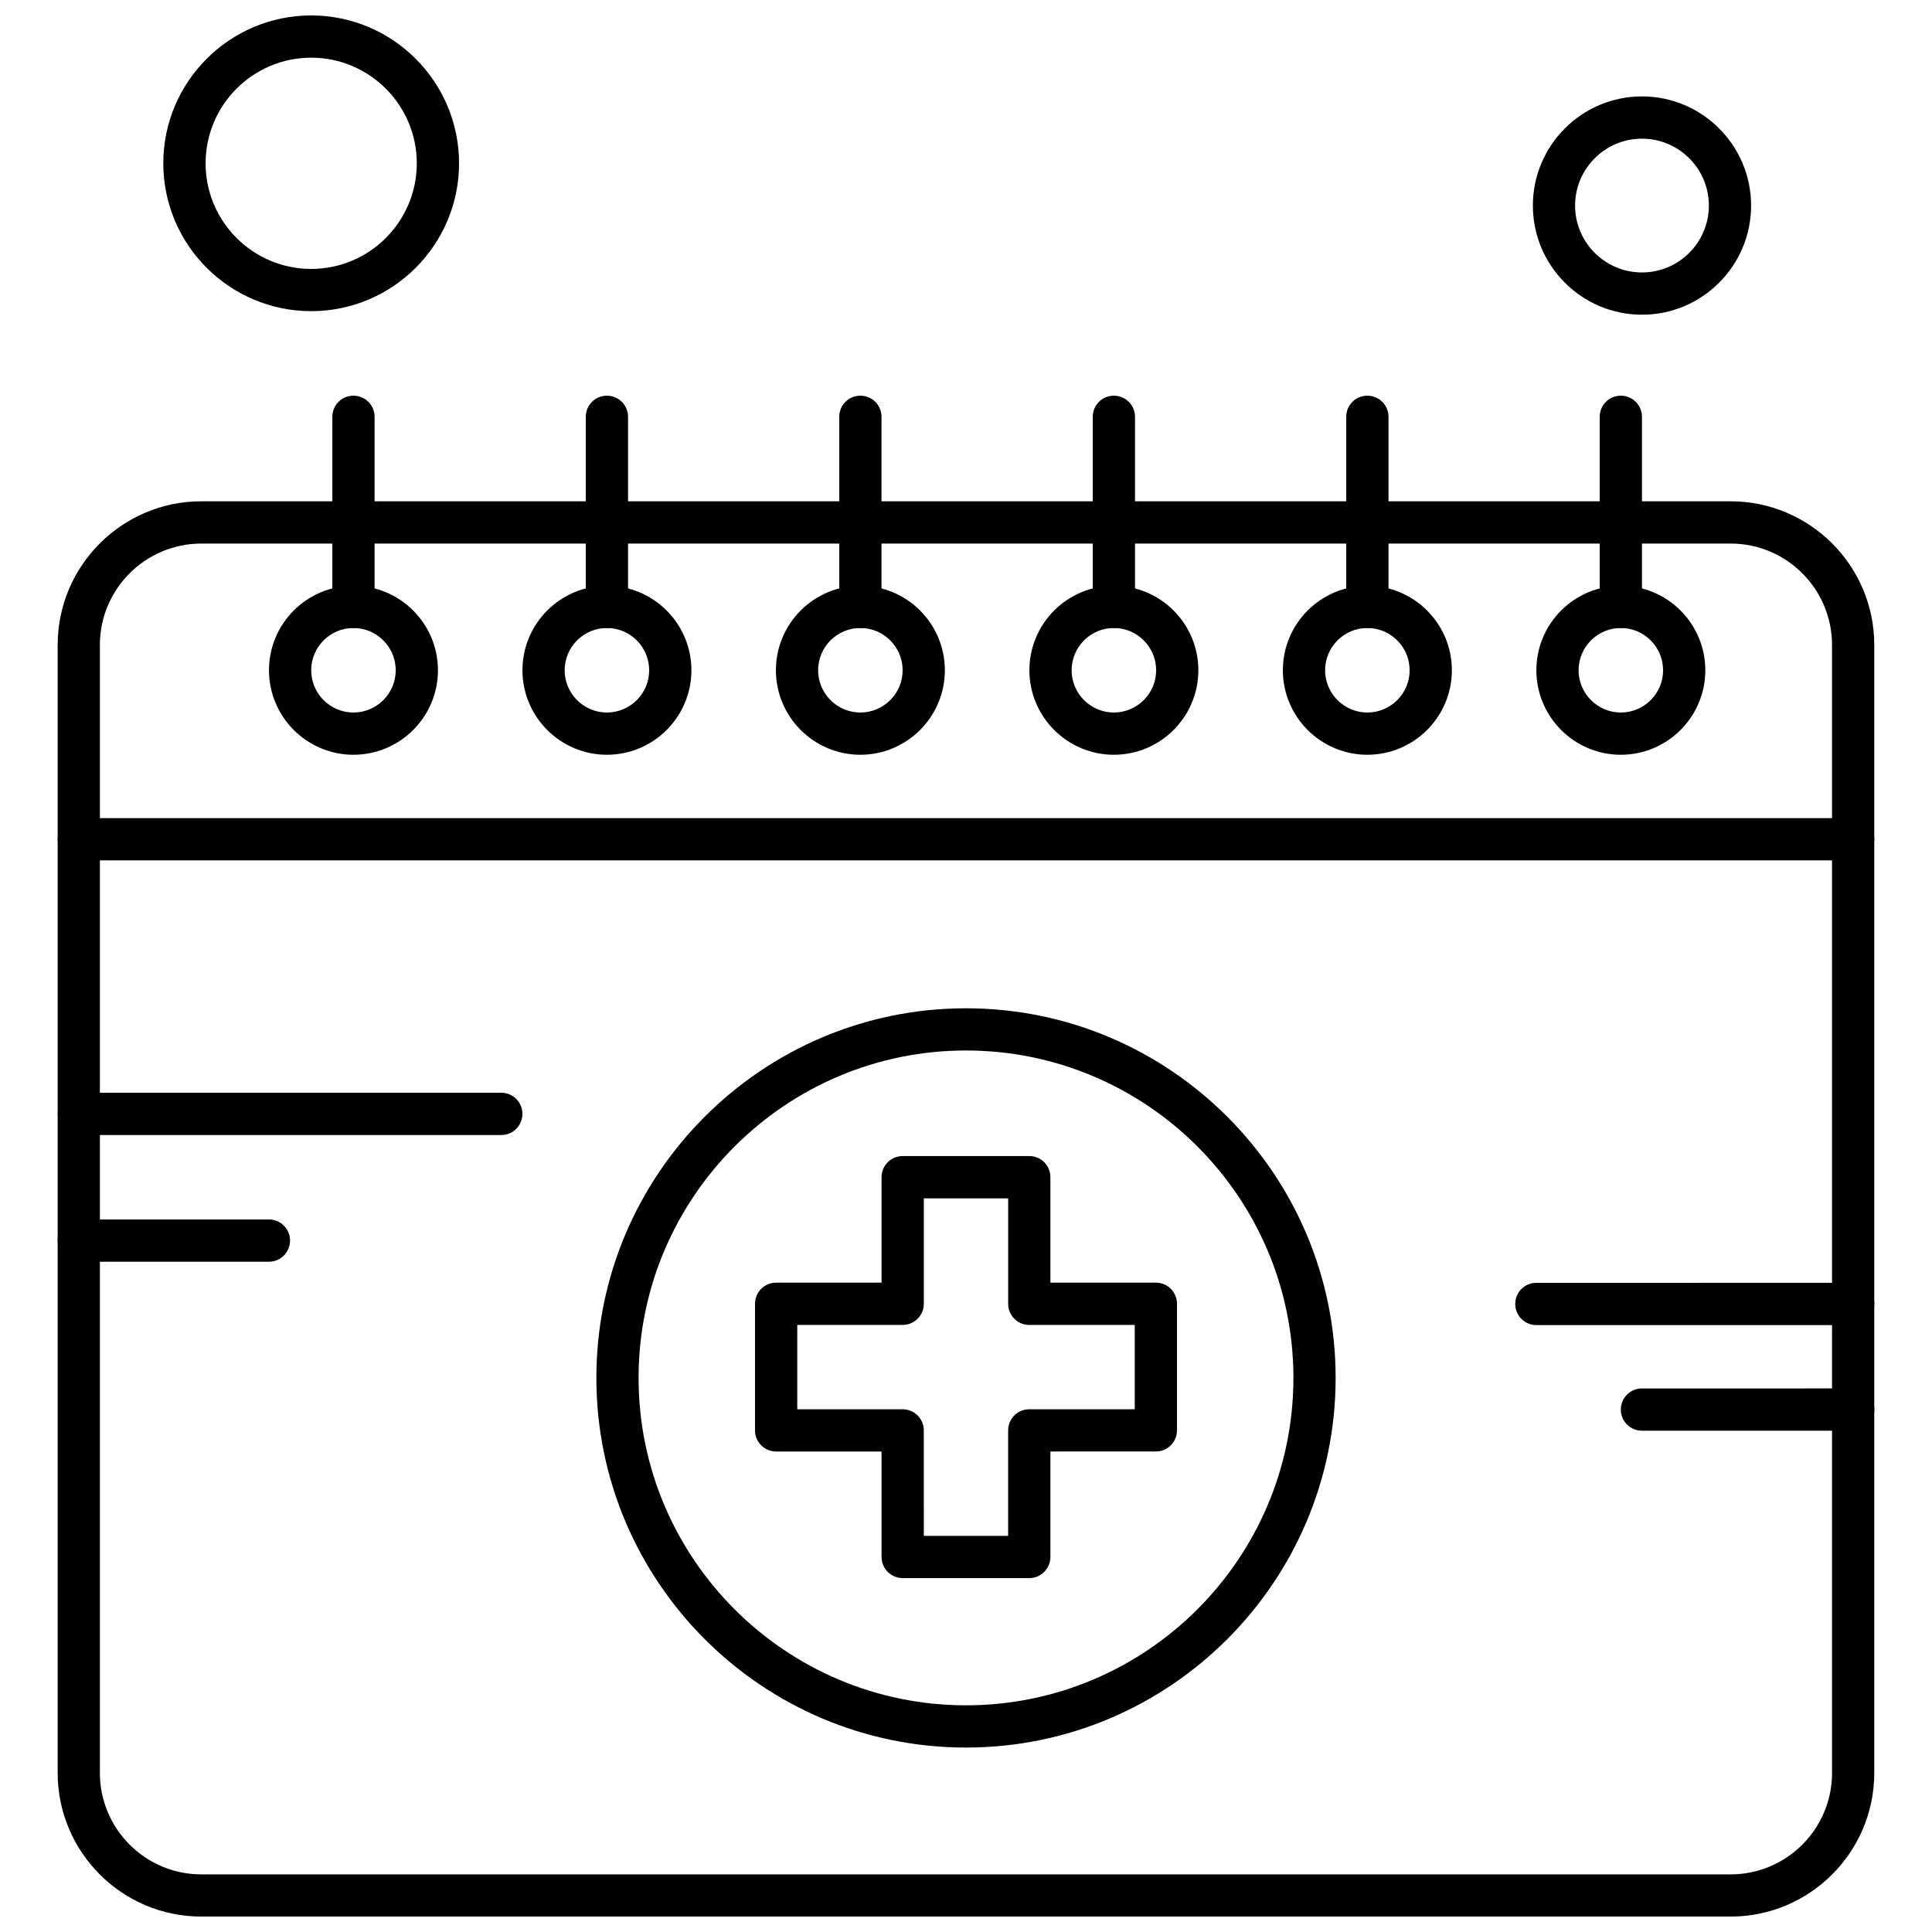
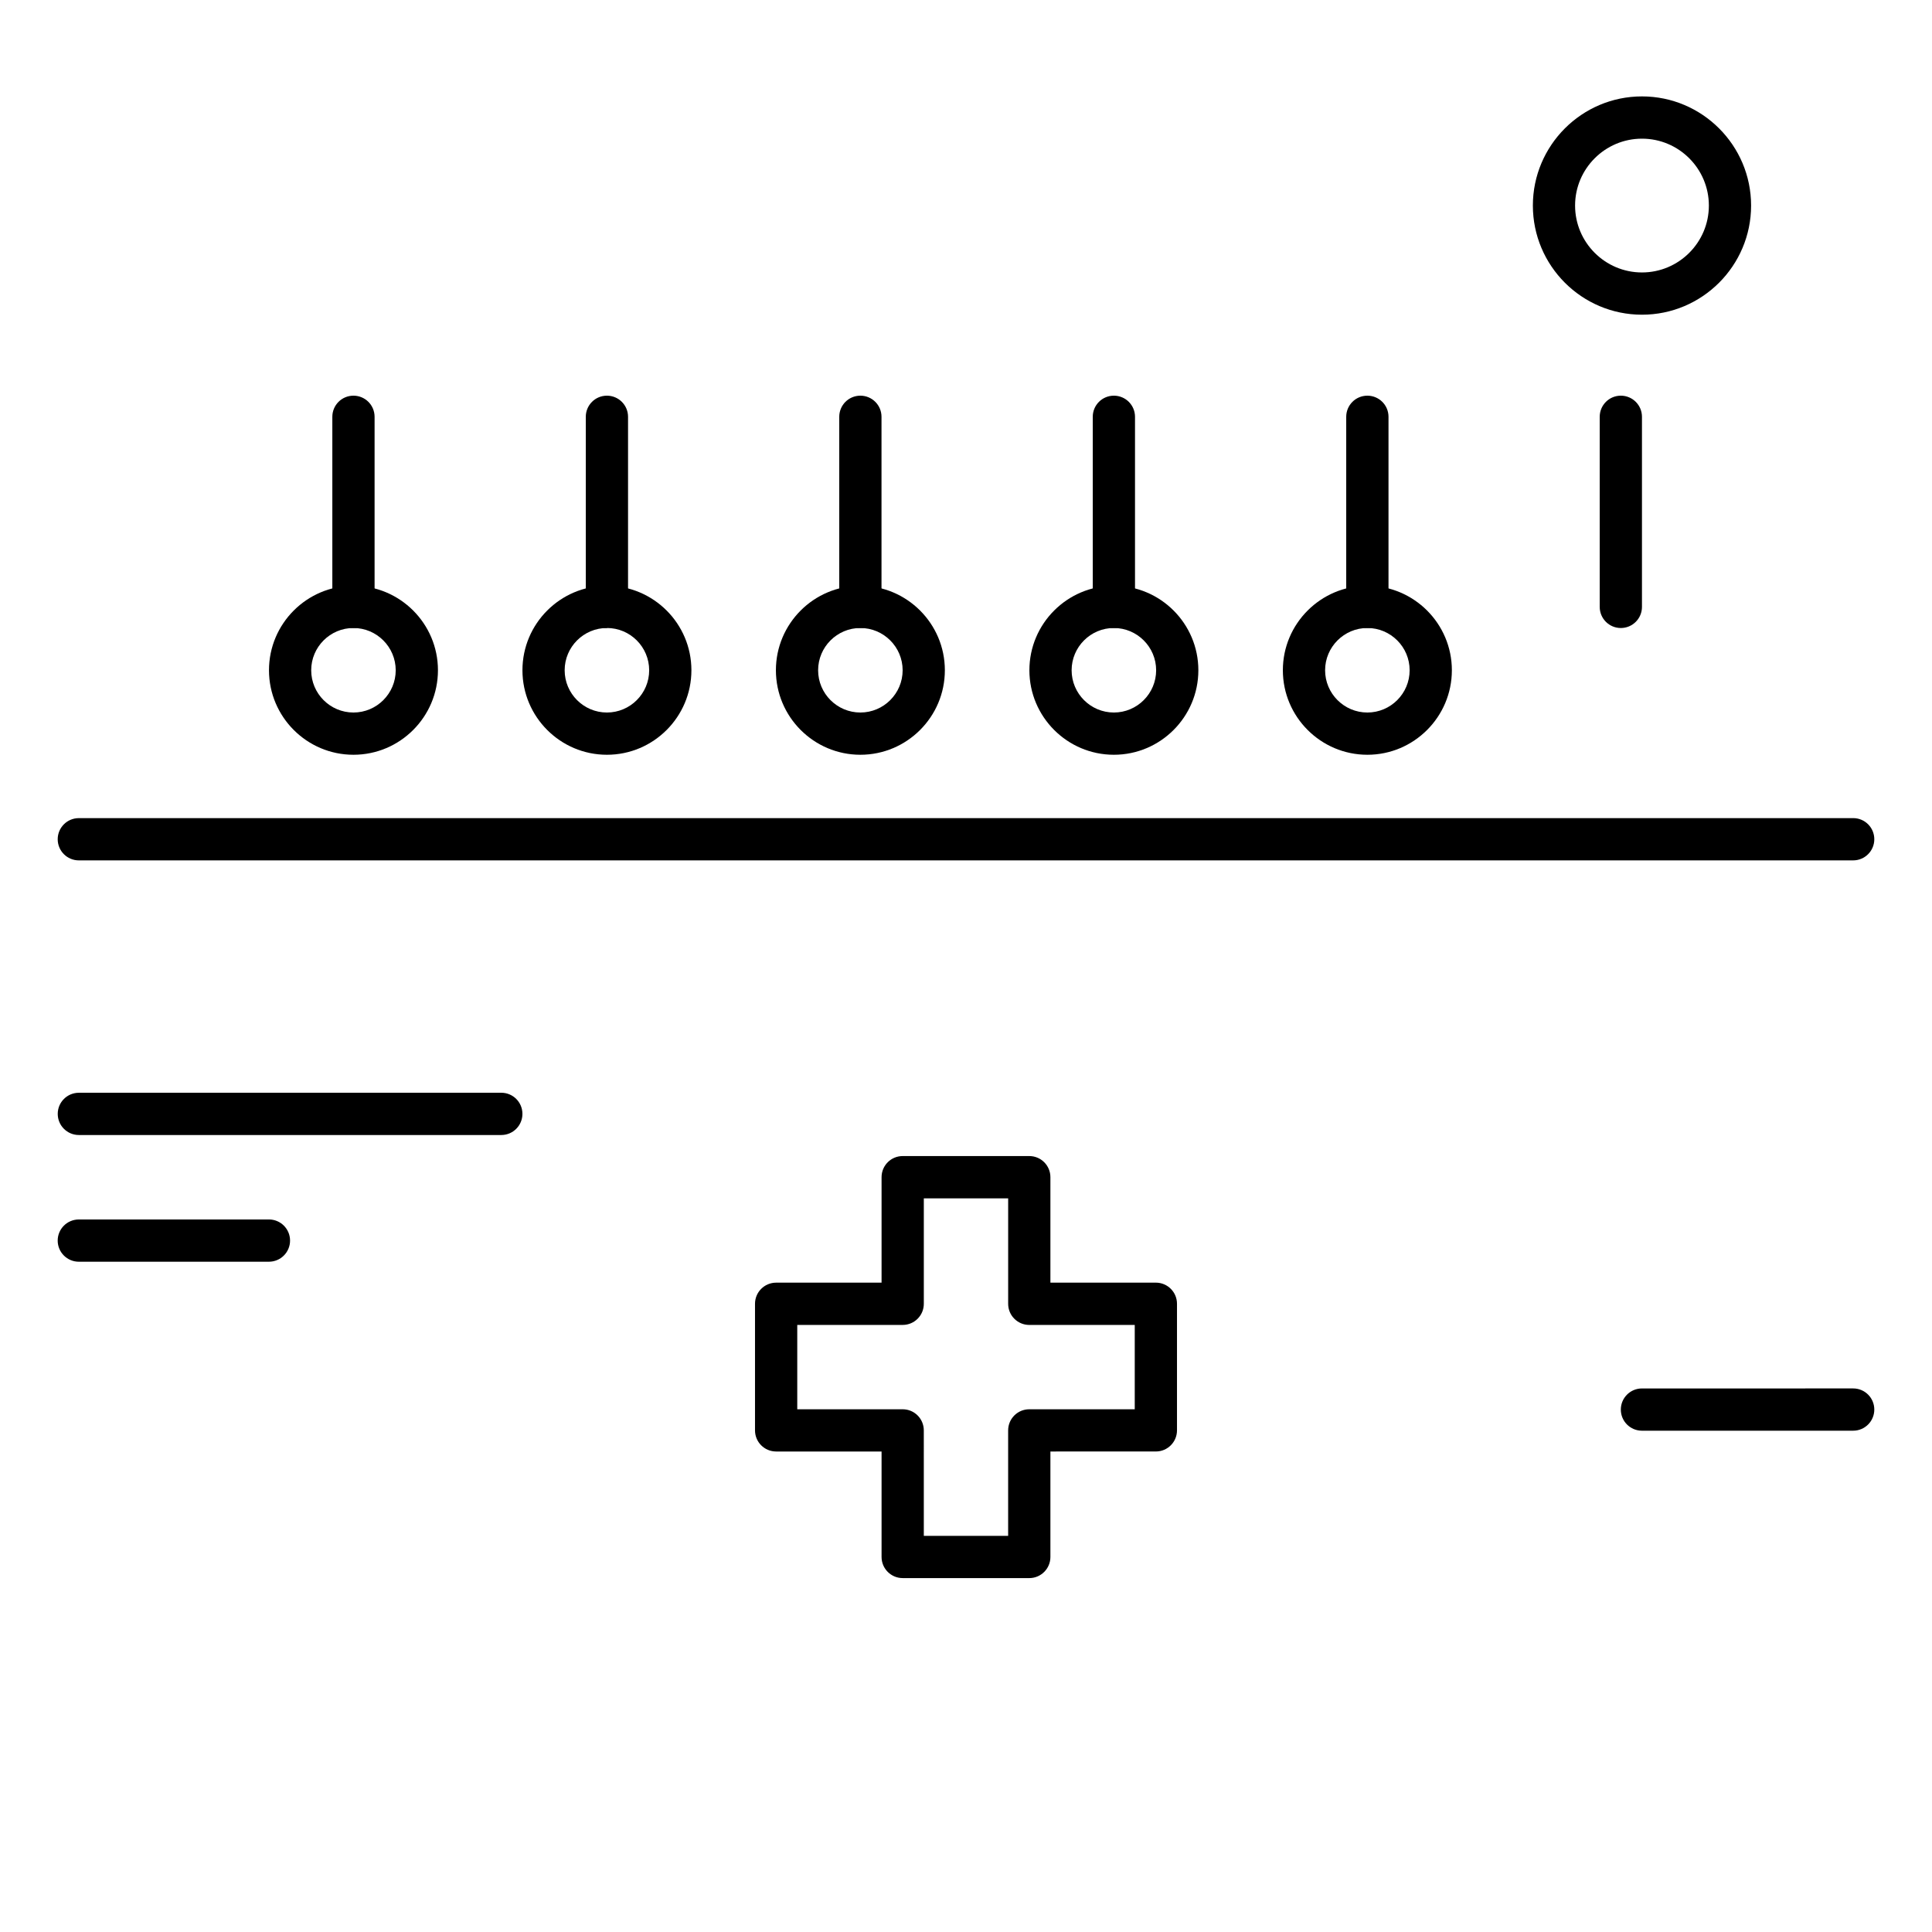
<svg xmlns="http://www.w3.org/2000/svg" width="800px" height="800px" version="1.1" viewBox="144 144 512 512">
  <defs>
    <clipPath id="b">
-       <path d="m159 276h482v375.9h-482z" />
-     </clipPath>
+       </clipPath>
    <clipPath id="a">
      <path d="m187 148.09h79v78.906h-79z" />
    </clipPath>
  </defs>
  <path d="m416.77 562.21h-33.547c-3.09 0-5.598-2.504-5.598-5.598v-27.945l-27.941-0.004c-3.098 0-5.598-2.508-5.598-5.598v-33.547c0-3.09 2.504-5.598 5.598-5.598l27.941-0.004v-27.949c0-3.098 2.508-5.598 5.598-5.598h33.547c3.098 0 5.598 2.504 5.598 5.598v27.949h27.949c3.098 0 5.598 2.508 5.598 5.598v33.547c0 3.09-2.504 5.598-5.598 5.598l-27.949 0.004v27.949c0 3.098-2.508 5.602-5.598 5.602zm-27.949-11.191h22.348v-27.949c0-3.098 2.504-5.598 5.598-5.598h27.953v-22.348h-27.949c-3.098 0-5.598-2.508-5.598-5.598v-27.949l-22.352-0.004v27.949c0 3.098-2.504 5.598-5.598 5.598l-27.941 0.004v22.348h27.938c3.098 0 5.598 2.504 5.598 5.598z" fill-rule="evenodd" />
-   <path d="m400 607.12c-54.02 0-97.957-43.949-97.957-97.957 0-54.008 43.941-97.957 97.957-97.957 54.012 0 97.957 43.949 97.957 97.957 0 54.012-43.938 97.957-97.957 97.957zm0-184.73c-47.84 0-86.77 38.926-86.77 86.766s38.926 86.77 86.77 86.77c47.84 0 86.77-38.926 86.77-86.77 0-47.84-38.918-86.766-86.77-86.766z" fill-rule="evenodd" />
  <path d="m635.11 372.01h-470.22c-3.09 0-5.598-2.504-5.598-5.598s2.508-5.598 5.598-5.598l470.22-0.004c3.098 0 5.598 2.504 5.598 5.598s-2.508 5.602-5.598 5.602z" fill-rule="evenodd" />
  <g clip-path="url(#b)">
    <path d="m602.64 651.91h-405.29c-20.996 0-38.066-17.078-38.066-38.066v-298.93c0-20.988 17.078-38.066 38.066-38.066h405.29c20.988 0 38.059 17.078 38.059 38.066v298.93c0.004 20.988-17.07 38.066-38.059 38.066zm-405.29-363.86c-14.82 0-26.879 12.059-26.879 26.871v298.93c0 14.82 12.059 26.879 26.879 26.879h405.29c14.816 0 26.867-12.059 26.867-26.879v-298.93c0-14.82-12.051-26.871-26.867-26.871z" fill-rule="evenodd" />
  </g>
  <path d="m237.67 344.02c-12.348 0-22.387-10.051-22.387-22.398s10.039-22.391 22.387-22.391 22.391 10.047 22.391 22.391c0 12.348-10.043 22.398-22.391 22.398zm0-33.594c-6.176 0-11.199 5.027-11.199 11.199 0 6.176 5.019 11.199 11.199 11.199 6.172 0 11.199-5.027 11.199-11.199-0.008-6.172-5.031-11.199-11.199-11.199z" fill-rule="evenodd" />
  <path d="m237.67 310.43c-3.098 0-5.598-2.504-5.598-5.598v-50.375c0-3.098 2.504-5.598 5.598-5.598s5.598 2.504 5.598 5.598v50.375c-0.008 3.094-2.508 5.598-5.598 5.598z" fill-rule="evenodd" />
  <path d="m304.84 344.02c-12.348 0-22.387-10.051-22.387-22.398s10.039-22.391 22.387-22.391 22.391 10.047 22.391 22.391c0 12.348-10.039 22.398-22.391 22.398zm0-33.594c-6.172 0-11.199 5.027-11.199 11.199 0 6.176 5.027 11.199 11.199 11.199 6.176 0 11.199-5.027 11.199-11.199-0.008-6.172-5.019-11.199-11.199-11.199z" fill-rule="evenodd" />
-   <path d="m304.84 310.43c-3.098 0-5.598-2.504-5.598-5.598v-50.375c0-3.098 2.504-5.598 5.598-5.598s5.598 2.504 5.598 5.598v50.375c-0.004 3.094-2.508 5.598-5.598 5.598z" fill-rule="evenodd" />
+   <path d="m304.84 310.43c-3.098 0-5.598-2.504-5.598-5.598v-50.375c0-3.098 2.504-5.598 5.598-5.598s5.598 2.504 5.598 5.598v50.375z" fill-rule="evenodd" />
  <path d="m372.01 344.02c-12.348 0-22.387-10.051-22.387-22.398s10.039-22.391 22.387-22.391c12.34 0 22.387 10.047 22.387 22.391 0.008 12.348-10.047 22.398-22.387 22.398zm0-33.594c-6.176 0-11.199 5.027-11.199 11.199 0 6.176 5.019 11.199 11.199 11.199 6.172 0 11.199-5.027 11.199-11.199s-5.027-11.199-11.199-11.199z" fill-rule="evenodd" />
  <path d="m372.01 310.43c-3.098 0-5.598-2.504-5.598-5.598v-50.375c0-3.098 2.504-5.598 5.598-5.598 3.09 0 5.598 2.504 5.598 5.598v50.375c0 3.094-2.512 5.598-5.598 5.598z" fill-rule="evenodd" />
  <path d="m439.19 344.02c-12.348 0-22.391-10.051-22.391-22.398s10.039-22.391 22.391-22.391c12.348 0 22.387 10.047 22.387 22.391 0 12.348-10.043 22.398-22.387 22.398zm0-33.594c-6.172 0-11.199 5.027-11.199 11.199 0 6.176 5.027 11.199 11.199 11.199s11.199-5.027 11.199-11.199-5.031-11.199-11.199-11.199z" fill-rule="evenodd" />
  <path d="m439.19 310.43c-3.098 0-5.598-2.504-5.598-5.598v-50.375c0-3.098 2.504-5.598 5.598-5.598s5.598 2.504 5.598 5.598v50.375c0 3.094-2.504 5.598-5.598 5.598z" fill-rule="evenodd" />
  <path d="m506.37 344.02c-12.348 0-22.398-10.051-22.398-22.398s10.051-22.391 22.398-22.391c12.34 0 22.391 10.047 22.391 22.391 0 12.348-10.051 22.398-22.391 22.398zm0-33.594c-6.176 0-11.203 5.027-11.203 11.199 0 6.176 5.027 11.199 11.203 11.199 6.172 0 11.199-5.027 11.199-11.199s-5.027-11.199-11.199-11.199z" fill-rule="evenodd" />
  <path d="m506.37 310.43c-3.098 0-5.606-2.504-5.606-5.598v-50.375c0-3.098 2.508-5.598 5.606-5.598 3.09 0 5.598 2.504 5.598 5.598v50.375c0 3.094-2.508 5.598-5.598 5.598z" fill-rule="evenodd" />
-   <path d="m573.54 344.02c-12.348 0-22.387-10.051-22.387-22.398s10.039-22.391 22.387-22.391c12.348 0 22.387 10.047 22.387 22.391 0 12.348-10.039 22.398-22.387 22.398zm0-33.594c-6.172 0-11.199 5.027-11.199 11.199 0 6.176 5.027 11.199 11.199 11.199 6.172 0 11.199-5.027 11.199-11.199-0.008-6.172-5.031-11.199-11.199-11.199z" fill-rule="evenodd" />
  <path d="m573.54 310.43c-3.098 0-5.598-2.504-5.598-5.598v-50.375c0-3.098 2.504-5.598 5.598-5.598s5.598 2.504 5.598 5.598v50.375c0 3.094-2.508 5.598-5.598 5.598z" fill-rule="evenodd" />
-   <path d="m635.11 495.16h-83.961c-3.098 0-5.598-2.508-5.598-5.598 0-3.098 2.504-5.598 5.598-5.598l83.961-0.004c3.098 0 5.598 2.504 5.598 5.598 0 3.09-2.508 5.602-5.598 5.602z" fill-rule="evenodd" />
  <path d="m635.11 523.15h-55.977c-3.098 0-5.598-2.504-5.598-5.598s2.504-5.598 5.598-5.598l55.977-0.004c3.098 0 5.598 2.504 5.598 5.598s-2.508 5.602-5.598 5.602z" fill-rule="evenodd" />
  <path d="m276.85 444.79h-111.95c-3.09 0-5.598-2.504-5.598-5.598s2.508-5.598 5.598-5.598l111.95-0.004c3.098 0 5.598 2.504 5.598 5.598s-2.5 5.602-5.598 5.602z" fill-rule="evenodd" />
  <path d="m215.27 478.37h-50.383c-3.09 0-5.598-2.504-5.598-5.598 0-3.09 2.508-5.598 5.598-5.598l50.383-0.004c3.09 0 5.598 2.508 5.598 5.598s-2.508 5.602-5.598 5.602z" fill-rule="evenodd" />
  <path d="m579.14 227.4c-15.945 0-28.914-12.973-28.914-28.926s12.973-28.926 28.914-28.926c15.945 0 28.918 12.973 28.918 28.926s-12.973 28.926-28.918 28.926zm0-46.652c-9.773 0-17.727 7.953-17.727 17.727 0 9.773 7.953 17.727 17.727 17.727 9.773 0 17.727-7.953 17.727-17.727 0-9.773-7.953-17.727-17.727-17.727z" fill-rule="evenodd" />
  <g clip-path="url(#a)">
-     <path d="m226.47 226.46c-21.613 0-39.195-17.578-39.195-39.184 0-21.605 17.578-39.184 39.195-39.184 21.605 0 39.184 17.578 39.184 39.184 0 21.605-17.578 39.184-39.184 39.184zm0-67.172c-15.438 0-27.984 12.559-27.984 27.996s12.551 27.984 27.984 27.984 27.984-12.555 27.984-27.984c0-15.434-12.551-27.996-27.984-27.996z" fill-rule="evenodd" />
-   </g>
+     </g>
</svg>